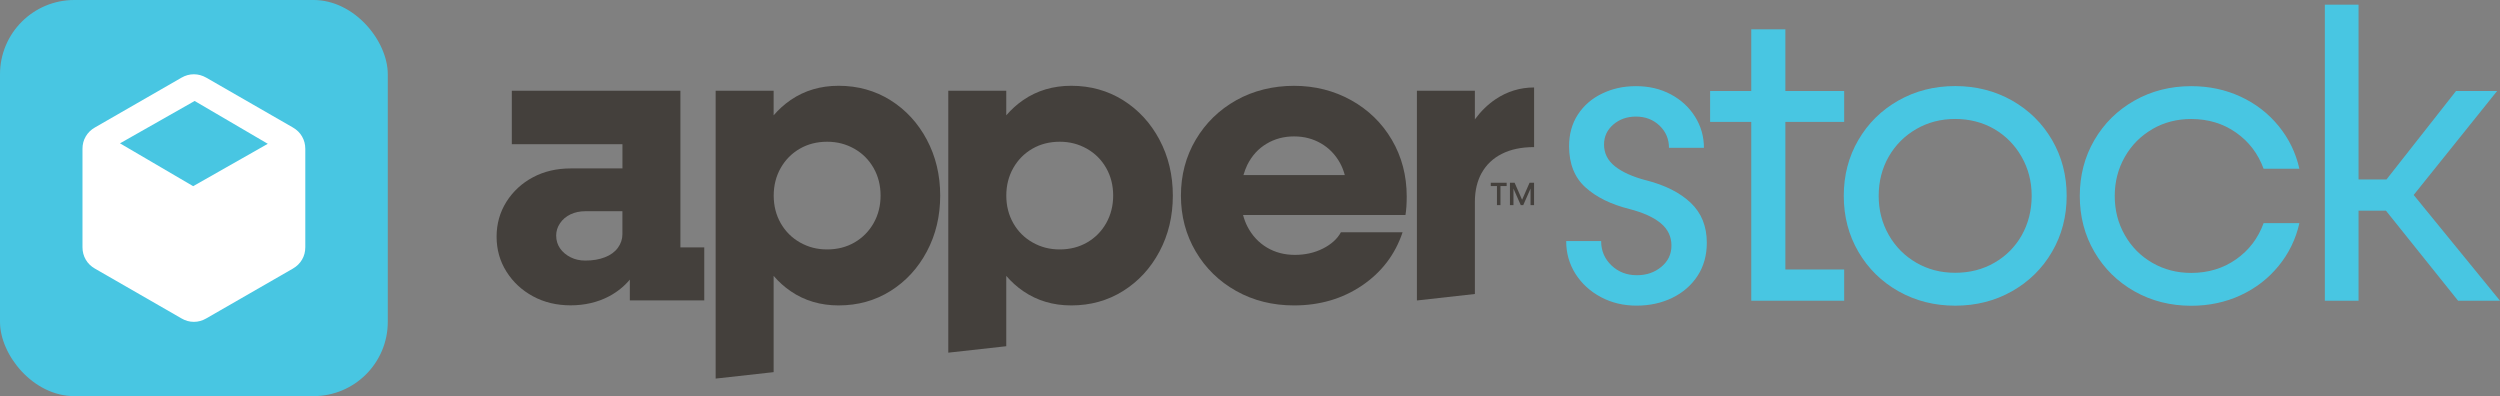
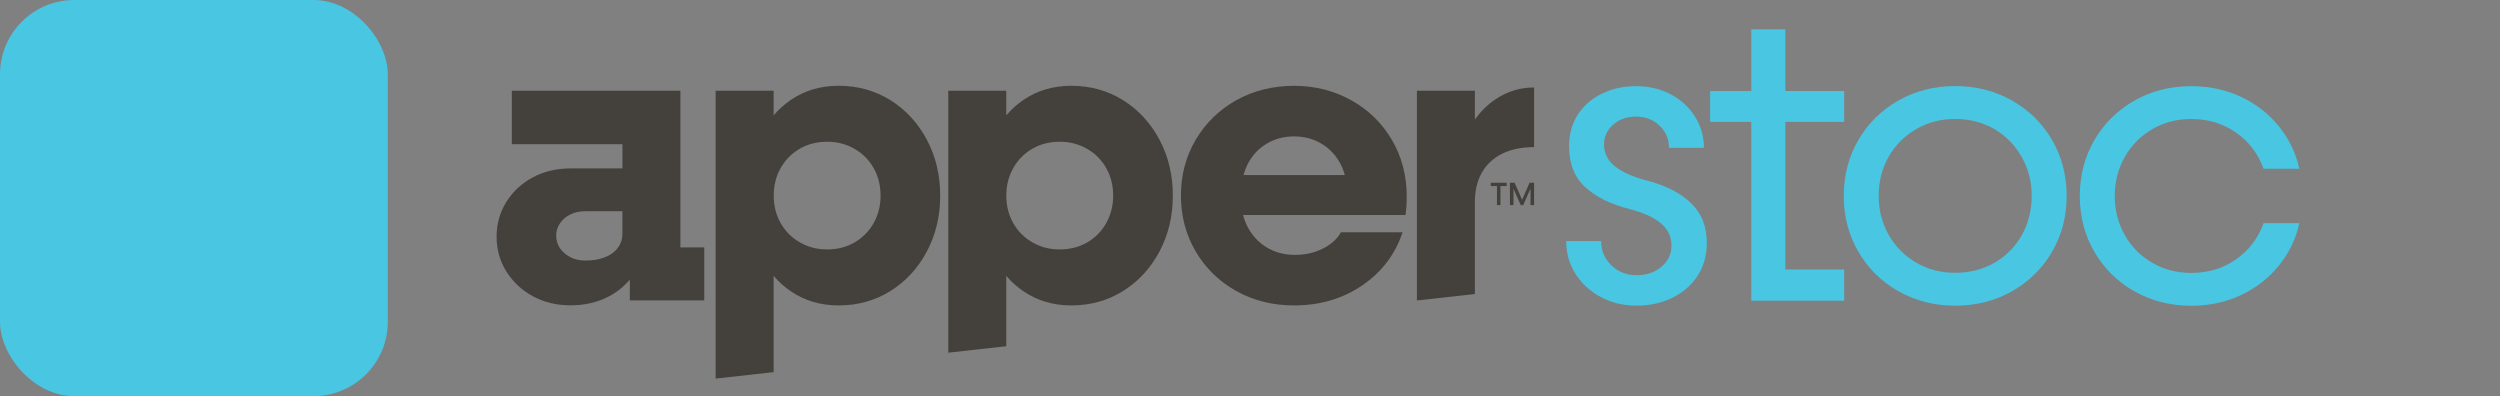
<svg xmlns="http://www.w3.org/2000/svg" id="Layer_1" viewBox="0 0 605.88 96">
  <rect x="0" y="0" width="605.88" height="96" fill="#808080" stroke="none" />
  <defs>
    <style>
      .cls-1 {
        fill: #fff;
      }

      .cls-2 {
        fill: #44403c;
      }

      .cls-3 {
        fill: #48c6e2;
      }
    </style>
  </defs>
  <g>
    <g>
      <path class="cls-3" d="M398.9,43.69c-3.26-.86-5.76-1.99-7.52-3.39-1.76-1.4-2.64-3.16-2.64-5.28,0-1.93.75-3.54,2.24-4.83,1.49-1.29,3.34-1.94,5.53-1.94s4.15.73,5.68,2.19c1.53,1.46,2.29,3.26,2.29,5.38h8.47c0-2.72-.71-5.23-2.14-7.52-1.43-2.29-3.39-4.1-5.88-5.43-2.49-1.33-5.3-1.99-8.42-1.99s-5.73.6-8.22,1.79-4.45,2.89-5.88,5.08c-1.43,2.19-2.14,4.75-2.14,7.67,0,4.25,1.31,7.57,3.94,9.96,2.62,2.39,6.19,4.15,10.71,5.28,3.32.86,5.85,2.01,7.57,3.44,1.73,1.43,2.59,3.24,2.59,5.43,0,2.06-.81,3.77-2.44,5.13-1.63,1.36-3.6,2.04-5.93,2.04-2.46,0-4.52-.8-6.18-2.39-1.66-1.59-2.49-3.55-2.49-5.88h-8.47c0,2.92.75,5.56,2.24,7.92,1.5,2.36,3.54,4.24,6.13,5.63,2.59,1.39,5.48,2.09,8.67,2.09s6.08-.63,8.67-1.89c2.59-1.26,4.63-3.04,6.13-5.33,1.49-2.29,2.24-4.96,2.24-8.02,0-3.99-1.3-7.21-3.89-9.67-2.59-2.46-6.21-4.29-10.86-5.48Z" />
      <polygon class="cls-3" points="432.69 29.54 446.94 29.54 446.94 22.06 432.69 22.06 432.69 7.11 424.42 7.11 424.42 22.06 414.45 22.06 414.45 29.54 424.42 29.54 424.42 72.88 446.94 72.88 446.94 65.31 432.69 65.31 432.69 29.54" />
      <path class="cls-3" d="M487.6,24.35c-4.12-2.32-8.7-3.49-13.75-3.49s-9.63,1.16-13.75,3.49c-4.12,2.33-7.36,5.52-9.72,9.57-2.36,4.05-3.54,8.57-3.54,13.55s1.18,9.5,3.54,13.55c2.36,4.05,5.6,7.24,9.72,9.57,4.12,2.32,8.7,3.49,13.75,3.49s9.63-1.16,13.75-3.49c4.12-2.33,7.36-5.51,9.72-9.57,2.36-4.05,3.54-8.57,3.54-13.55s-1.18-9.5-3.54-13.55c-2.36-4.05-5.6-7.24-9.72-9.57ZM489.99,56.99c-1.59,2.82-3.8,5.05-6.63,6.68-2.82,1.63-6,2.44-9.52,2.44s-6.59-.81-9.42-2.44c-2.82-1.63-5.05-3.87-6.68-6.73-1.63-2.86-2.44-6.01-2.44-9.47s.81-6.69,2.44-9.52c1.63-2.82,3.85-5.05,6.68-6.68,2.82-1.63,5.96-2.44,9.42-2.44s6.68.82,9.47,2.44c2.79,1.63,5,3.87,6.63,6.73,1.63,2.86,2.44,6.01,2.44,9.47s-.8,6.69-2.39,9.52Z" />
      <path class="cls-3" d="M521.63,31.28c2.82-1.63,5.96-2.44,9.42-2.44,4.12,0,7.74,1.1,10.86,3.29,3.12,2.19,5.35,5.12,6.68,8.77h8.67c-.86-3.85-2.54-7.31-5.03-10.36-2.49-3.05-5.57-5.43-9.22-7.12-3.65-1.69-7.64-2.54-11.96-2.54-5.05,0-9.63,1.16-13.75,3.49-4.12,2.33-7.36,5.52-9.72,9.57-2.36,4.05-3.54,8.57-3.54,13.55s1.18,9.5,3.54,13.55c2.36,4.05,5.6,7.24,9.72,9.57,4.12,2.32,8.7,3.49,13.75,3.49,4.32,0,8.3-.85,11.96-2.54,3.65-1.69,6.73-4.07,9.22-7.12,2.49-3.05,4.17-6.51,5.03-10.36h-8.67c-1.33,3.65-3.55,6.58-6.68,8.77-3.12,2.19-6.74,3.29-10.86,3.29-3.46,0-6.59-.81-9.42-2.44-2.83-1.63-5.05-3.87-6.68-6.73-1.63-2.86-2.44-6.01-2.44-9.47s.81-6.61,2.44-9.47c1.63-2.86,3.85-5.1,6.68-6.73Z" />
-       <polygon class="cls-3" points="595.72 72.88 605.88 72.88 584.96 47.25 605.18 22.06 595.22 22.06 578.37 43.49 571.6 43.49 571.6 1.13 563.43 1.13 563.43 72.88 571.6 72.88 571.6 51.06 578.24 51.06 595.72 72.88" />
    </g>
    <path class="cls-2" d="M164.9,59.96V21.99h-40.86v12.95h26.81v5.88h-12.56c-3.39,0-6.43.71-9.12,2.14-2.69,1.43-4.83,3.41-6.43,5.93-1.59,2.53-2.39,5.35-2.39,8.47s.8,5.95,2.39,8.47c1.59,2.53,3.74,4.52,6.43,5.98,2.69,1.46,5.73,2.19,9.12,2.19s6.56-.73,9.32-2.19c1.99-1.06,3.66-2.41,5.03-4.04v5.04h18.04v-12.86h-5.78ZM150.84,56.77c0,1.2-.37,2.29-1.1,3.29-.73,1-1.78,1.76-3.14,2.29-1.36.53-2.94.8-4.73.8-1.33,0-2.53-.26-3.59-.8-1.06-.53-1.91-1.25-2.54-2.14-.63-.9-.95-1.94-.95-3.14,0-1.06.31-2.06.95-2.99.63-.93,1.48-1.64,2.54-2.14,1.06-.5,2.26-.75,3.59-.75h8.97v5.58Z" />
    <path class="cls-2" d="M224.62,33.85c-2.16-4.05-5.1-7.24-8.82-9.57-3.72-2.32-7.91-3.49-12.56-3.49-4.38,0-8.26,1.15-11.61,3.44-1.54,1.05-2.91,2.3-4.14,3.72v-5.96h-14.05v69.76l14.05-1.56v-23.33c1.22,1.42,2.6,2.67,4.14,3.72,3.35,2.29,7.23,3.44,11.61,3.44,4.65,0,8.83-1.16,12.56-3.49,3.72-2.33,6.66-5.51,8.82-9.57,2.16-4.05,3.24-8.57,3.24-13.55s-1.08-9.5-3.24-13.55ZM211.72,54.08c-1.13,1.99-2.68,3.55-4.63,4.68-1.96,1.13-4.17,1.69-6.63,1.69s-4.58-.56-6.58-1.69c-1.99-1.13-3.55-2.69-4.68-4.68-1.13-1.99-1.69-4.22-1.69-6.68s.56-4.68,1.69-6.68c1.13-1.99,2.67-3.55,4.63-4.68,1.96-1.13,4.17-1.69,6.63-1.69s4.58.57,6.58,1.69c1.99,1.13,3.55,2.69,4.68,4.68,1.13,1.99,1.69,4.22,1.69,6.68s-.56,4.68-1.69,6.68Z" />
    <path class="cls-2" d="M281,33.85c-2.16-4.05-5.1-7.24-8.82-9.57-3.72-2.32-7.91-3.49-12.56-3.49-4.38,0-8.26,1.15-11.61,3.44-1.54,1.05-2.91,2.3-4.14,3.72v-5.96h-14.05v63.48l14.05-1.56v-17.05c1.22,1.42,2.6,2.67,4.14,3.72,3.35,2.29,7.22,3.44,11.61,3.44,4.65,0,8.83-1.16,12.56-3.49,3.72-2.33,6.66-5.51,8.82-9.57,2.16-4.05,3.24-8.57,3.24-13.55s-1.08-9.5-3.24-13.55ZM268.09,54.08c-1.13,1.99-2.67,3.55-4.63,4.68-1.96,1.13-4.17,1.69-6.63,1.69s-4.58-.56-6.58-1.69c-1.99-1.13-3.56-2.69-4.68-4.68-1.13-1.99-1.69-4.22-1.69-6.68s.56-4.68,1.69-6.68c1.13-1.99,2.67-3.55,4.63-4.68,1.96-1.13,4.17-1.69,6.63-1.69s4.58.57,6.58,1.69c1.99,1.13,3.55,2.69,4.68,4.68,1.13,1.99,1.69,4.22,1.69,6.68s-.57,4.68-1.69,6.68Z" />
    <path class="cls-2" d="M359.09,41.92c1.1-1.99,2.72-3.54,4.88-4.63,2.16-1.1,4.77-1.64,7.82-1.64v-14.45c-3.39,0-6.49.95-9.32,2.84-1.89,1.27-3.56,2.9-5.03,4.89v-6.94h-14.05v50.82h.08l13.97-1.56v-22.36c0-2.66.55-4.98,1.64-6.98Z" />
    <path class="cls-2" d="M340.62,52.09c.2-1.2.3-2.69.3-4.48,0-5.05-1.2-9.62-3.59-13.7s-5.68-7.29-9.87-9.62c-4.18-2.32-8.8-3.49-13.85-3.49s-9.85,1.16-14,3.49c-4.15,2.33-7.42,5.52-9.82,9.57-2.39,4.05-3.59,8.57-3.59,13.55s1.2,9.5,3.59,13.55c2.39,4.05,5.66,7.24,9.82,9.57,4.15,2.32,8.82,3.49,14,3.49,6.24,0,11.74-1.61,16.49-4.83,4.75-3.22,8.02-7.52,9.82-12.9h-14.95c-.86,1.59-2.31,2.91-4.34,3.94-2.03,1.03-4.3,1.54-6.83,1.54s-4.78-.6-6.78-1.79c-1.99-1.2-3.55-2.87-4.68-5.03-.46-.88-.81-1.84-1.08-2.84h39.34ZM301.36,42.42c.25-.86.55-1.7.94-2.49,1.1-2.19,2.64-3.89,4.63-5.08,1.99-1.2,4.22-1.79,6.68-1.79s4.57.56,6.53,1.69c1.96,1.13,3.5,2.73,4.63,4.78.49.9.86,1.87,1.14,2.89h-24.55Z" />
    <g>
      <path class="cls-2" d="M361.29,44.29h3.85v.8h-3.85v-.8ZM362.79,44.73h.85v4.98h-.85v-4.98Z" />
      <path class="cls-2" d="M365.96,44.29h1.11l1.92,4.38h-.22l1.92-4.38h1.09v5.42h-.85v-4.48h.21l-1.98,4.48h-.6l-1.98-4.48h.21v4.48h-.85v-5.42Z" />
    </g>
  </g>
  <rect class="cls-3" width="93.98" height="96" rx="18" ry="18" />
-   <path class="cls-1" d="M64.9,34.85l-17.73-10.38-18.09,10.27,17.73,10.38,18.09-10.27ZM43.99,77.17l-21-12.08c-.95-.55-1.69-1.27-2.21-2.17s-.79-1.9-.79-3v-23.85c0-1.1.26-2.1.79-3s1.26-1.63,2.21-2.17l21-12.08c.95-.55,1.95-.82,3-.82s2.05.28,3,.82l21,12.08c.95.55,1.69,1.27,2.21,2.17s.79,1.9.79,3v23.85c0,1.1-.26,2.1-.79,3s-1.26,1.62-2.21,2.17l-21,12.08c-.95.55-1.95.83-3,.83s-2.05-.27-3-.83Z" />
</svg>